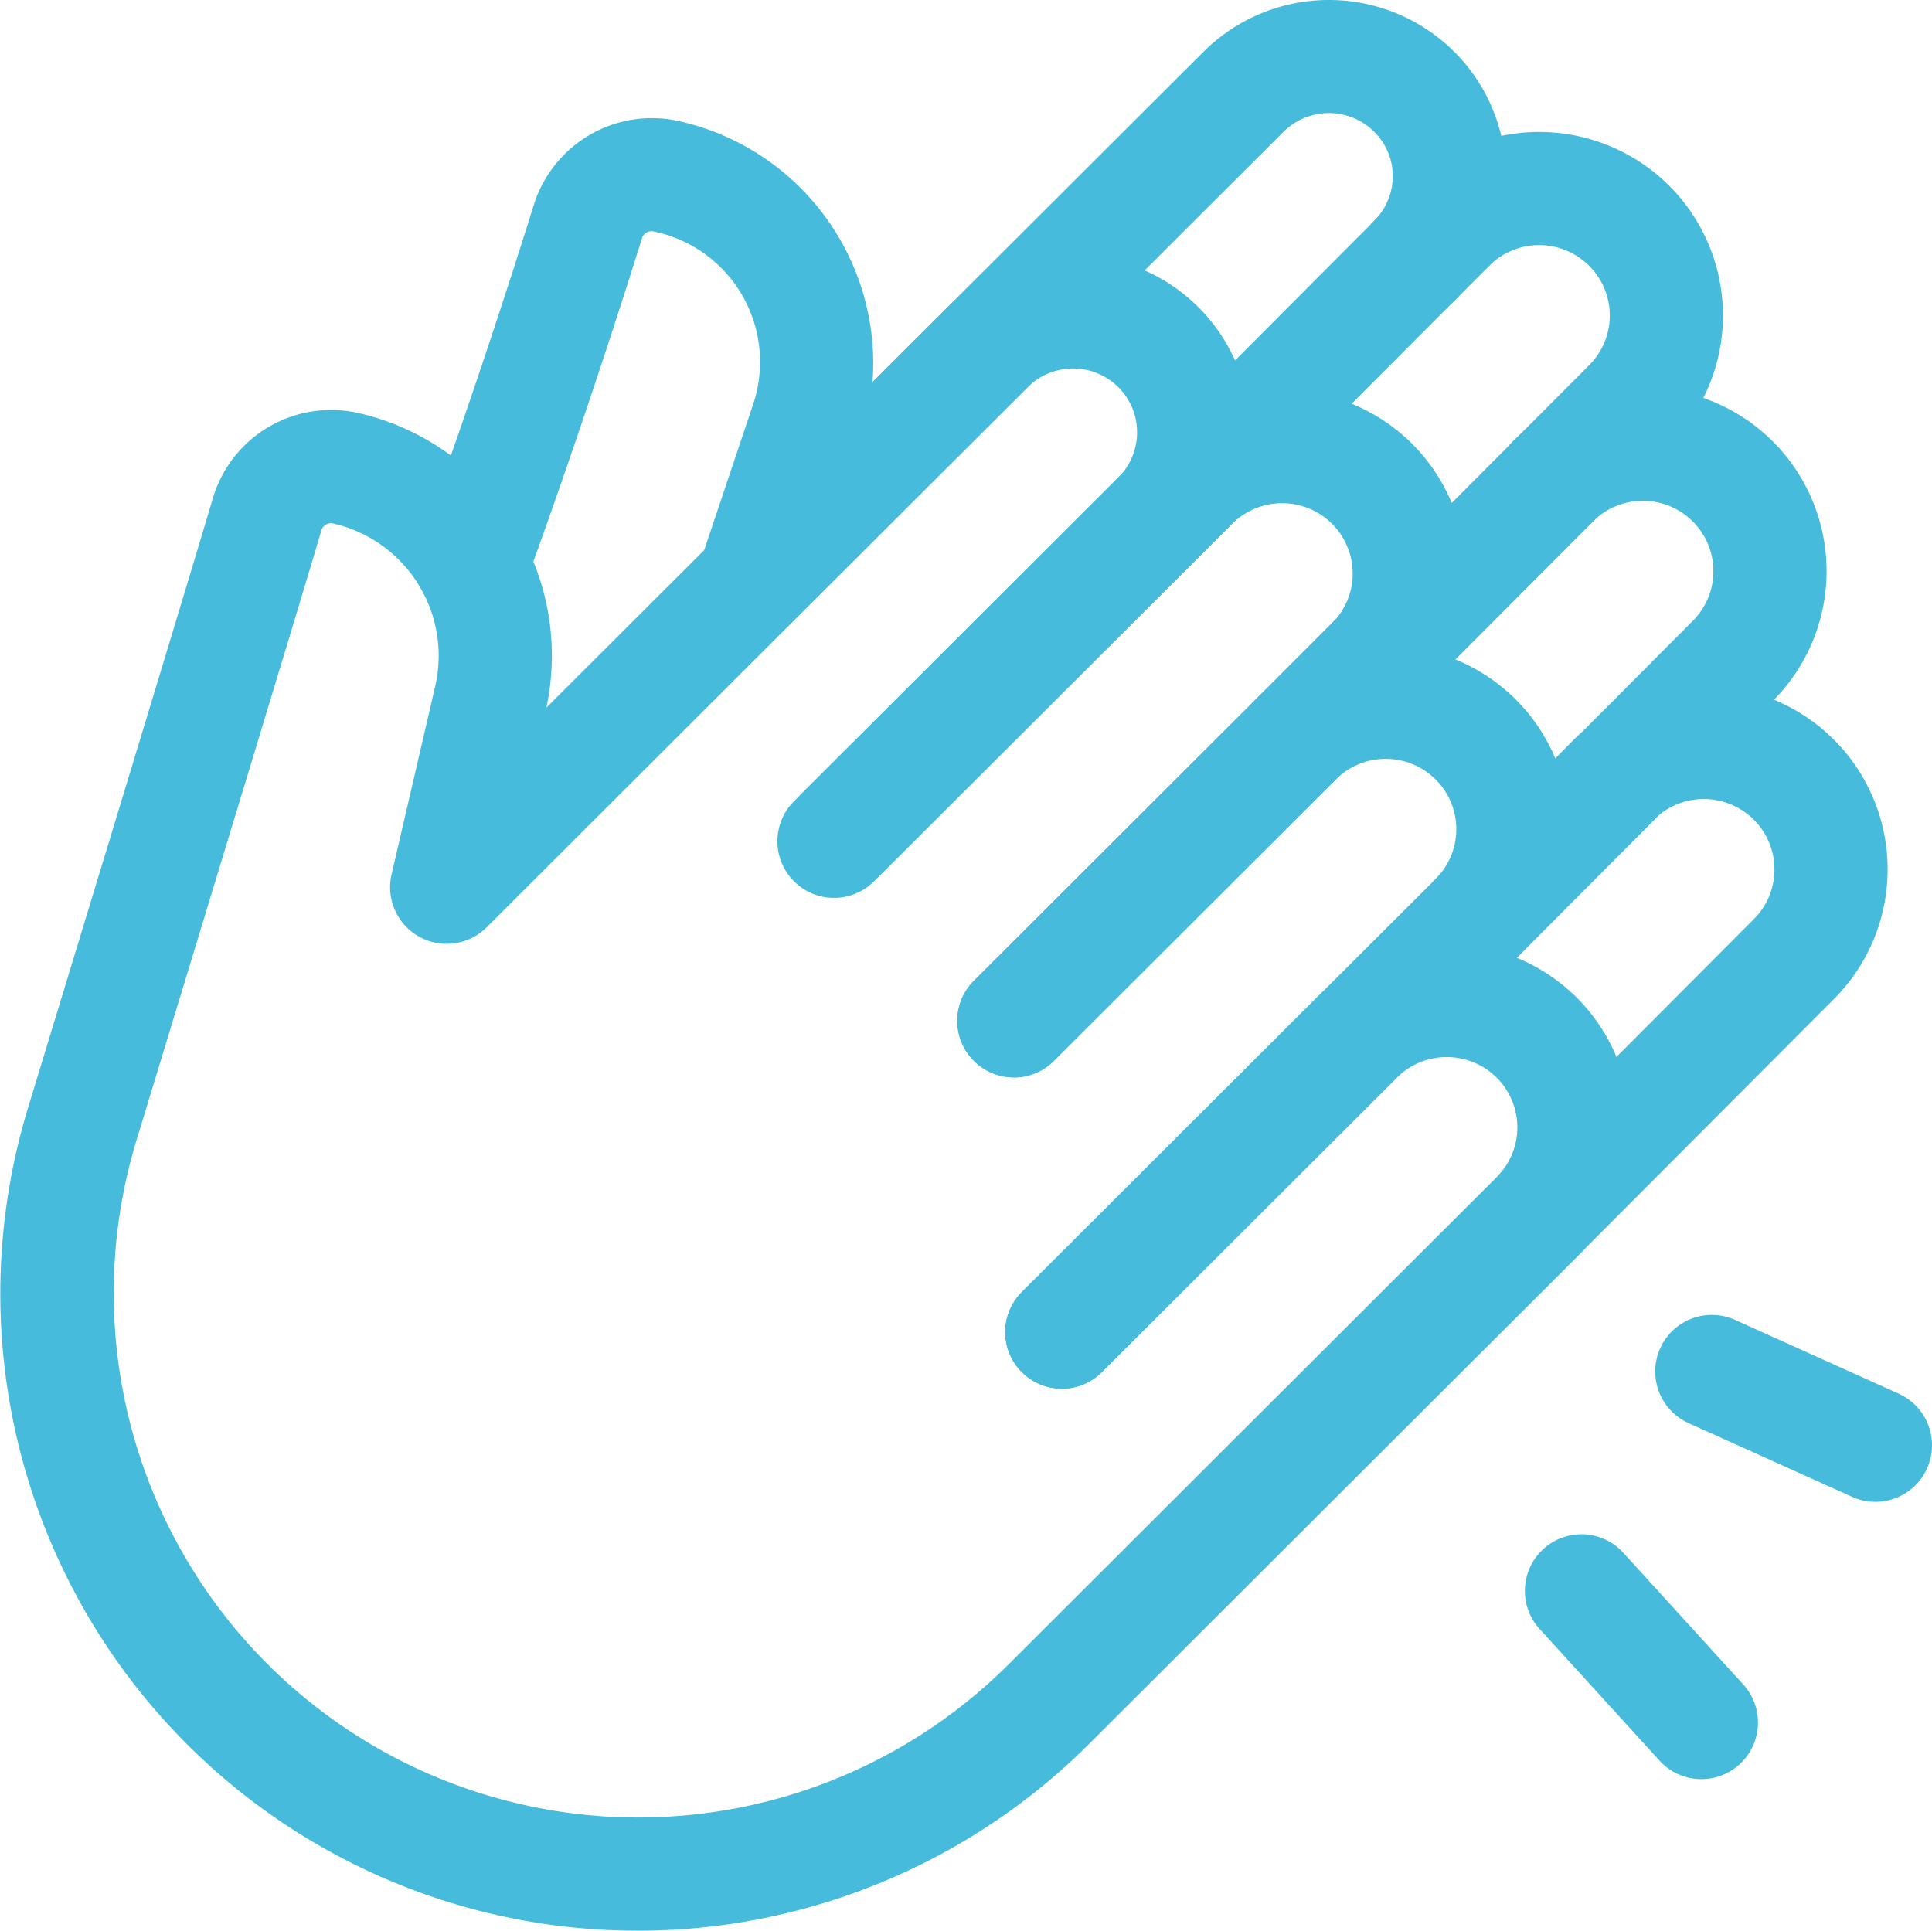
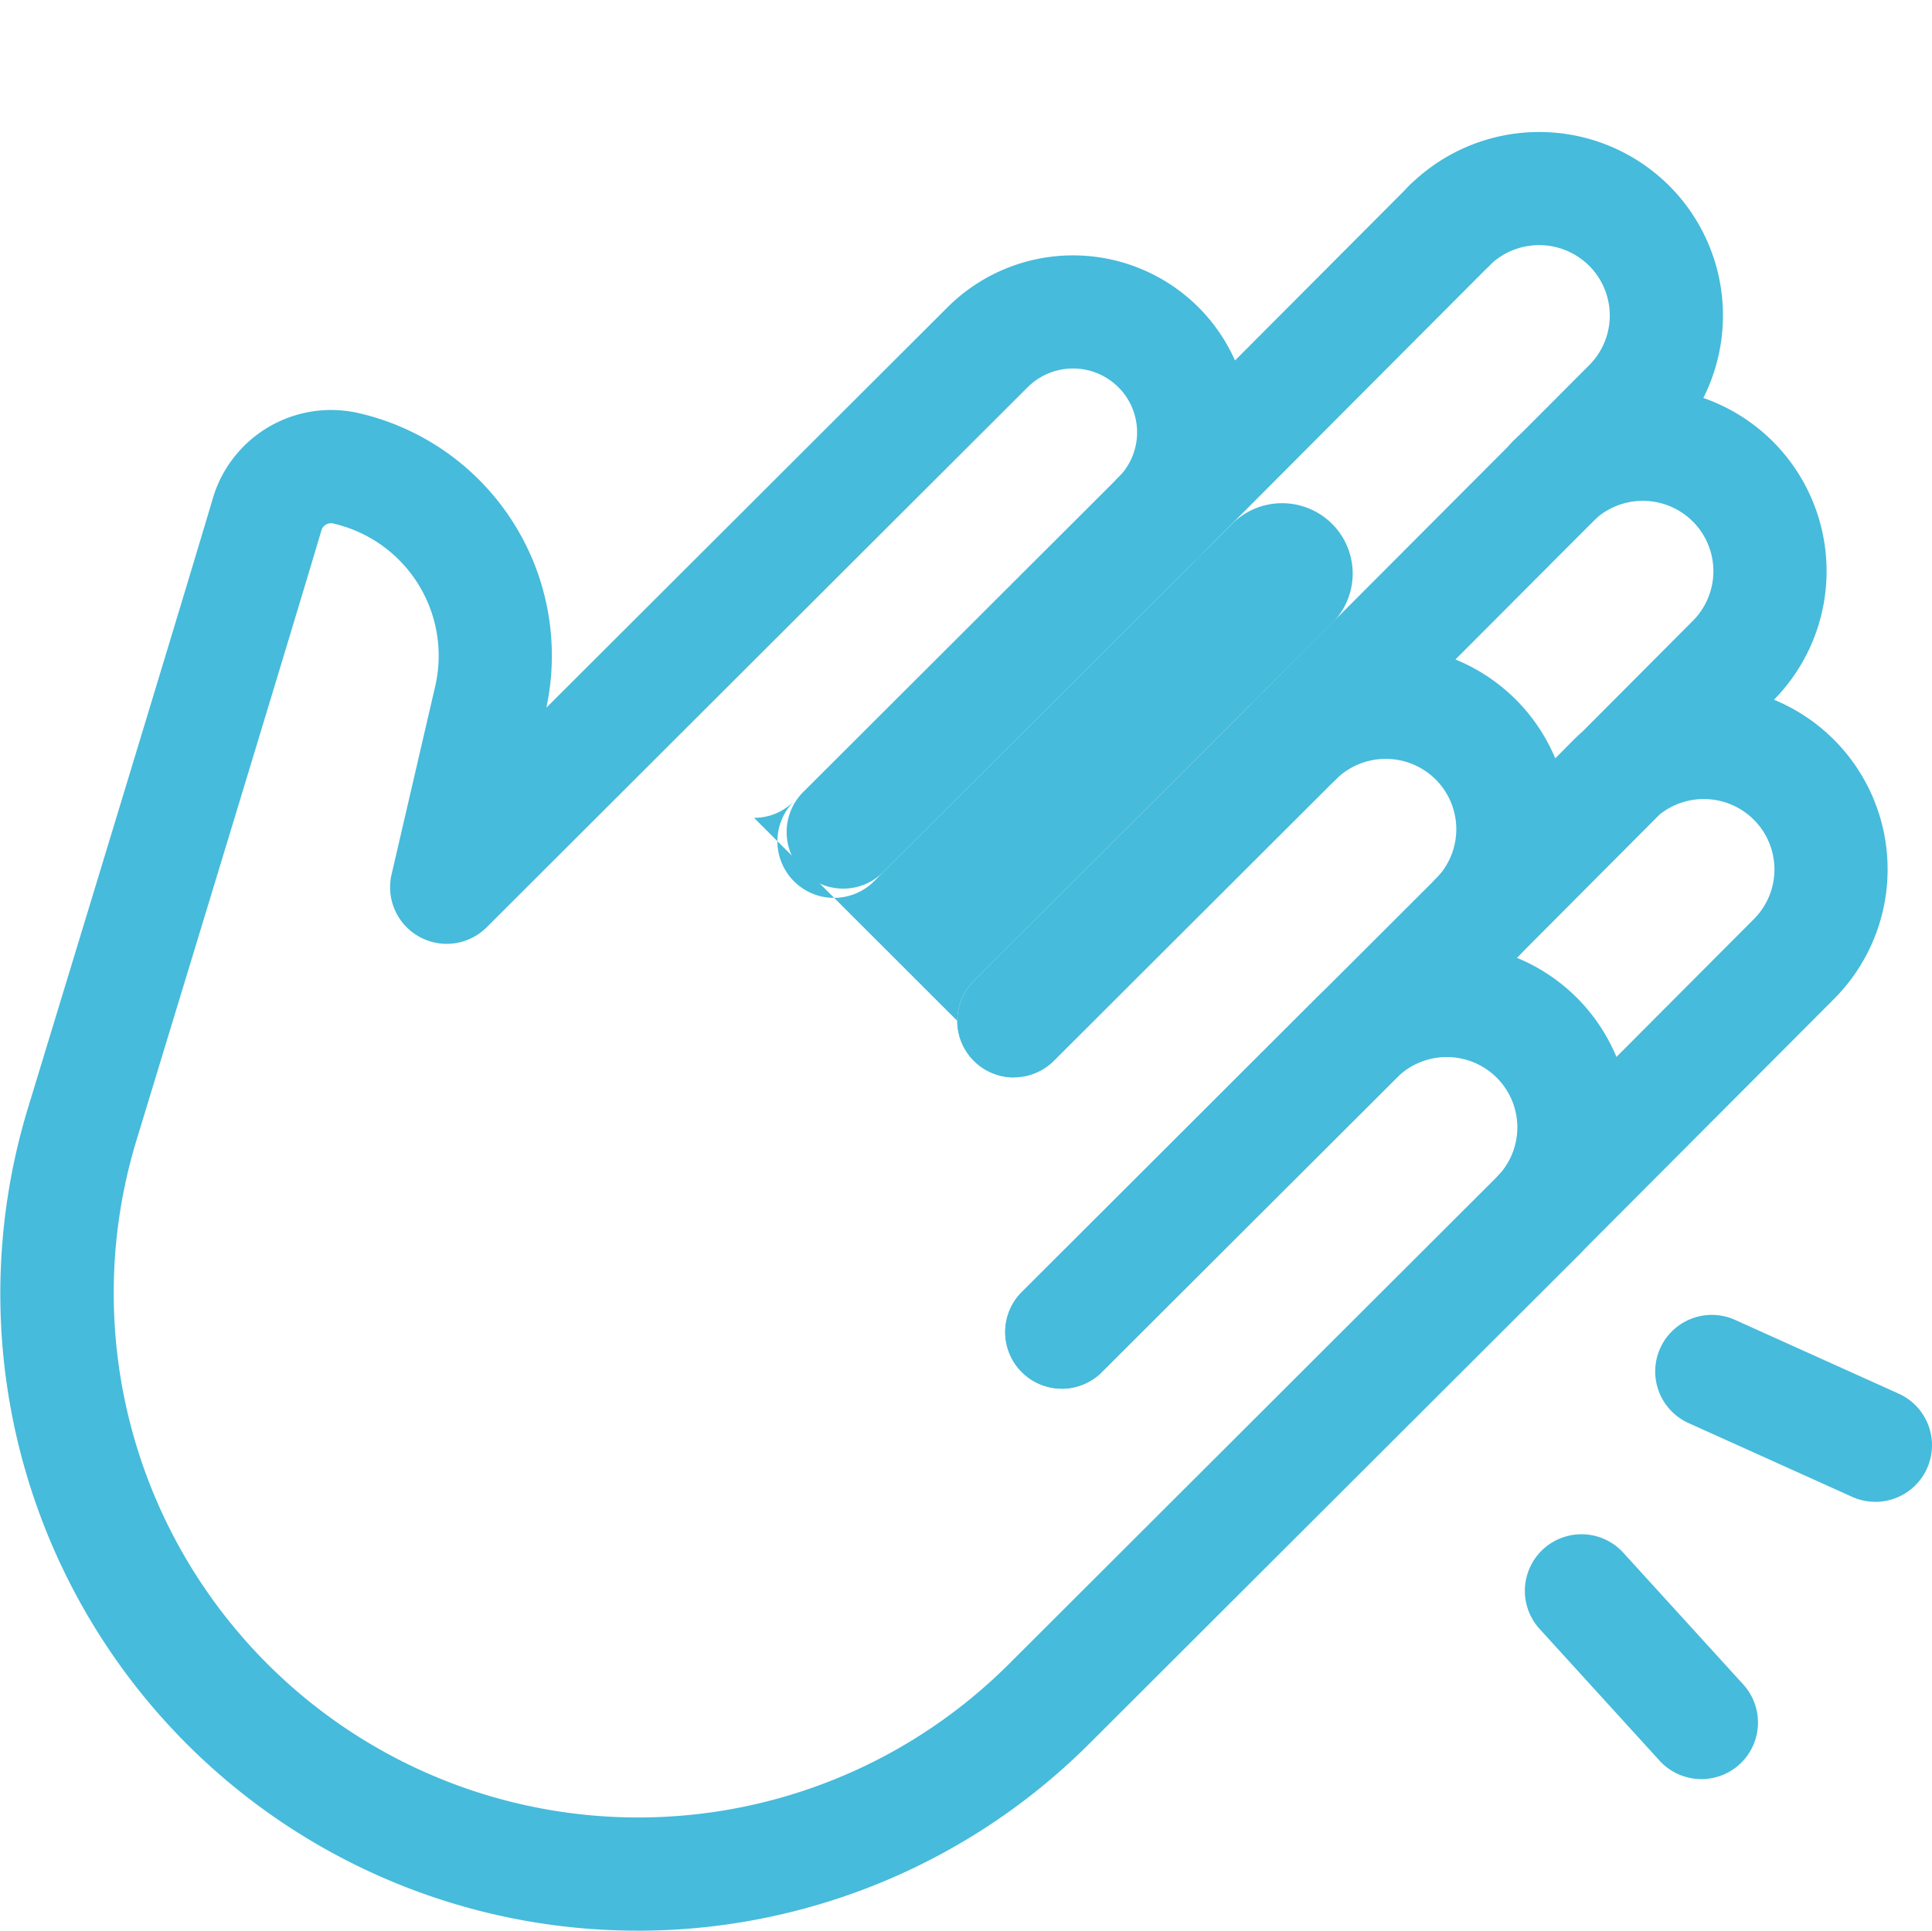
<svg xmlns="http://www.w3.org/2000/svg" id="Group_70" data-name="Group 70" width="93" height="92.948" viewBox="0 0 93 92.948">
  <defs>
    <clipPath id="clip-path">
      <rect id="Rectangle_53" data-name="Rectangle 53" width="93" height="92.948" fill="#46bbdb" />
    </clipPath>
  </defs>
  <g id="Group_69" data-name="Group 69" clip-path="url(#clip-path)">
    <path id="Path_95" data-name="Path 95" d="M412.625,418.45a2.717,2.717,0,0,1-2.015-.89l-5.772-6.339a2.724,2.724,0,0,1,4.029-3.668l5.772,6.339a2.724,2.724,0,0,1-2.014,4.559" transform="translate(-330.726 -332.8)" fill="#46bbdb" />
    <path id="Path_96" data-name="Path 96" d="M449.273,357.5a2.714,2.714,0,0,1-1.118-.241l-7.874-3.55a2.724,2.724,0,1,1,2.24-4.967l7.874,3.55a2.725,2.725,0,0,1-1.121,5.209" transform="translate(-359 -285.199)" fill="#46bbdb" />
-     <path id="Path_97" data-name="Path 97" d="M217.419,136.48a2.724,2.724,0,0,1-1.925-4.652l17.24-17.211a3.381,3.381,0,0,0,0-4.788,3.408,3.408,0,0,0-4.809,0l-17.24,17.211a2.724,2.724,0,1,1-3.849-3.856l17.24-17.211a8.865,8.865,0,0,1,12.508,0,8.829,8.829,0,0,1,0,12.5l-17.24,17.211a2.715,2.715,0,0,1-1.925.8" transform="translate(-168.614 -84.611)" fill="#46bbdb" />
+     <path id="Path_97" data-name="Path 97" d="M217.419,136.48a2.724,2.724,0,0,1-1.925-4.652l17.24-17.211a3.381,3.381,0,0,0,0-4.788,3.408,3.408,0,0,0-4.809,0l-17.24,17.211a2.724,2.724,0,1,1-3.849-3.856l17.24-17.211l-17.24,17.211a2.715,2.715,0,0,1-1.925.8" transform="translate(-168.614 -84.611)" fill="#46bbdb" />
    <path id="Path_98" data-name="Path 98" d="M258.74,206.926a2.724,2.724,0,0,1-1.925-4.652l19.921-19.887a3.381,3.381,0,0,0,0-4.788,3.408,3.408,0,0,0-4.809,0l-13.569,13.546a2.724,2.724,0,1,1-3.849-3.856l13.569-13.546a8.865,8.865,0,0,1,12.508,0,8.829,8.829,0,0,1,0,12.5L260.665,206.13a2.717,2.717,0,0,1-1.925.8" transform="translate(-207.628 -140.073)" fill="#46bbdb" />
    <path id="Path_99" data-name="Path 99" d="M331.14,66.955a2.724,2.724,0,0,1-1.929-4.648L345.26,46.218a3.382,3.382,0,0,0,0-4.792,3.409,3.409,0,0,0-4.809,0,2.724,2.724,0,1,1-3.849-3.856,8.865,8.865,0,0,1,12.508,0,8.829,8.829,0,0,1,0,12.5L333.069,66.155a2.716,2.716,0,0,1-1.929.8" transform="translate(-268.766 -28.633)" fill="#46bbdb" />
    <path id="Path_100" data-name="Path 100" d="M381.958,145.2a2.724,2.724,0,0,1-1.929-4.648l12.17-12.206a3.381,3.381,0,0,0,0-4.793,3.41,3.41,0,0,0-4.529-.25l-6.932,6.958a2.724,2.724,0,0,1-3.864-3.841l6.658-6.713q.214-.213.438-.409l5.287-5.307a3.381,3.381,0,0,0,.005-4.794,3.408,3.408,0,0,0-4.809,0,2.724,2.724,0,1,1-3.849-3.856,8.865,8.865,0,0,1,12.508,0,8.83,8.83,0,0,1,.061,12.439,8.831,8.831,0,0,1,2.877,14.417l-12.165,12.2a2.717,2.717,0,0,1-1.929.8" transform="translate(-307.779 -84.093)" fill="#46bbdb" />
-     <path id="Path_101" data-name="Path 101" d="M126.419,30.679a2.724,2.724,0,0,1-2.582-3.591l2.553-7.61a6.41,6.41,0,0,0-4.743-8.325l-.037-.009a.479.479,0,0,0-.564.32c-1,3.2-3.054,9.605-5.615,16.635a2.724,2.724,0,1,1-5.119-1.865c2.523-6.926,4.55-13.244,5.533-16.394a5.955,5.955,0,0,1,6.984-4.006l.037.009a11.953,11.953,0,0,1,9.309,11.494q.008.526-.038,1.061L148.077,2.49a8.551,8.551,0,0,1,12.064,0,8.463,8.463,0,0,1-.016,12.012,2.724,2.724,0,1,1-3.85-3.856,3.048,3.048,0,0,0,.91-2.167,3,3,0,0,0-.893-2.134,3.094,3.094,0,0,0-4.365,0L128.345,29.882a2.723,2.723,0,0,1-1.925.8" transform="translate(-90.141 0)" fill="#46bbdb" />
    <path id="Path_102" data-name="Path 102" d="M294.715,64.317a2.724,2.724,0,0,1-1.929-4.648L306.792,45.62a2.724,2.724,0,0,1,3.859,3.847L296.644,63.516a2.716,2.716,0,0,1-1.929.8" transform="translate(-238.957 -36.678)" fill="#46bbdb" />
    <path id="Path_103" data-name="Path 103" d="M30.714,148.344a30.667,30.667,0,0,1-29.378-39.57c3.491-11.459,7.87-25.86,8.91-29.39a5.937,5.937,0,0,1,7.013-4.1A11.98,11.98,0,0,1,26.3,89.466L45.619,70.182a8.55,8.55,0,0,1,12.064,0,8.516,8.516,0,0,1,0,12.057L42.515,97.381a2.724,2.724,0,0,1-3.849-3.856L53.834,78.383a3.067,3.067,0,0,0,0-4.345,3.094,3.094,0,0,0-4.365,0l-26.041,26a2.724,2.724,0,0,1-4.579-2.544l2.1-9.057A6.531,6.531,0,0,0,16.04,80.6a.48.48,0,0,0-.568.329c-1.046,3.55-5.431,17.967-8.925,29.437A25.247,25.247,0,0,0,48.56,135.513l23.486-23.447a3.381,3.381,0,0,0,0-4.788,3.409,3.409,0,0,0-4.809,0l-14.2,14.176a2.724,2.724,0,1,1-3.849-3.856l14.2-14.176a8.866,8.866,0,0,1,12.508,0,8.83,8.83,0,0,1,0,12.5L52.409,139.369a30.759,30.759,0,0,1-19.116,8.867c-.86.073-1.722.109-2.58.109" transform="translate(0 -55.397)" fill="#46bbdb" />
  </g>
</svg>